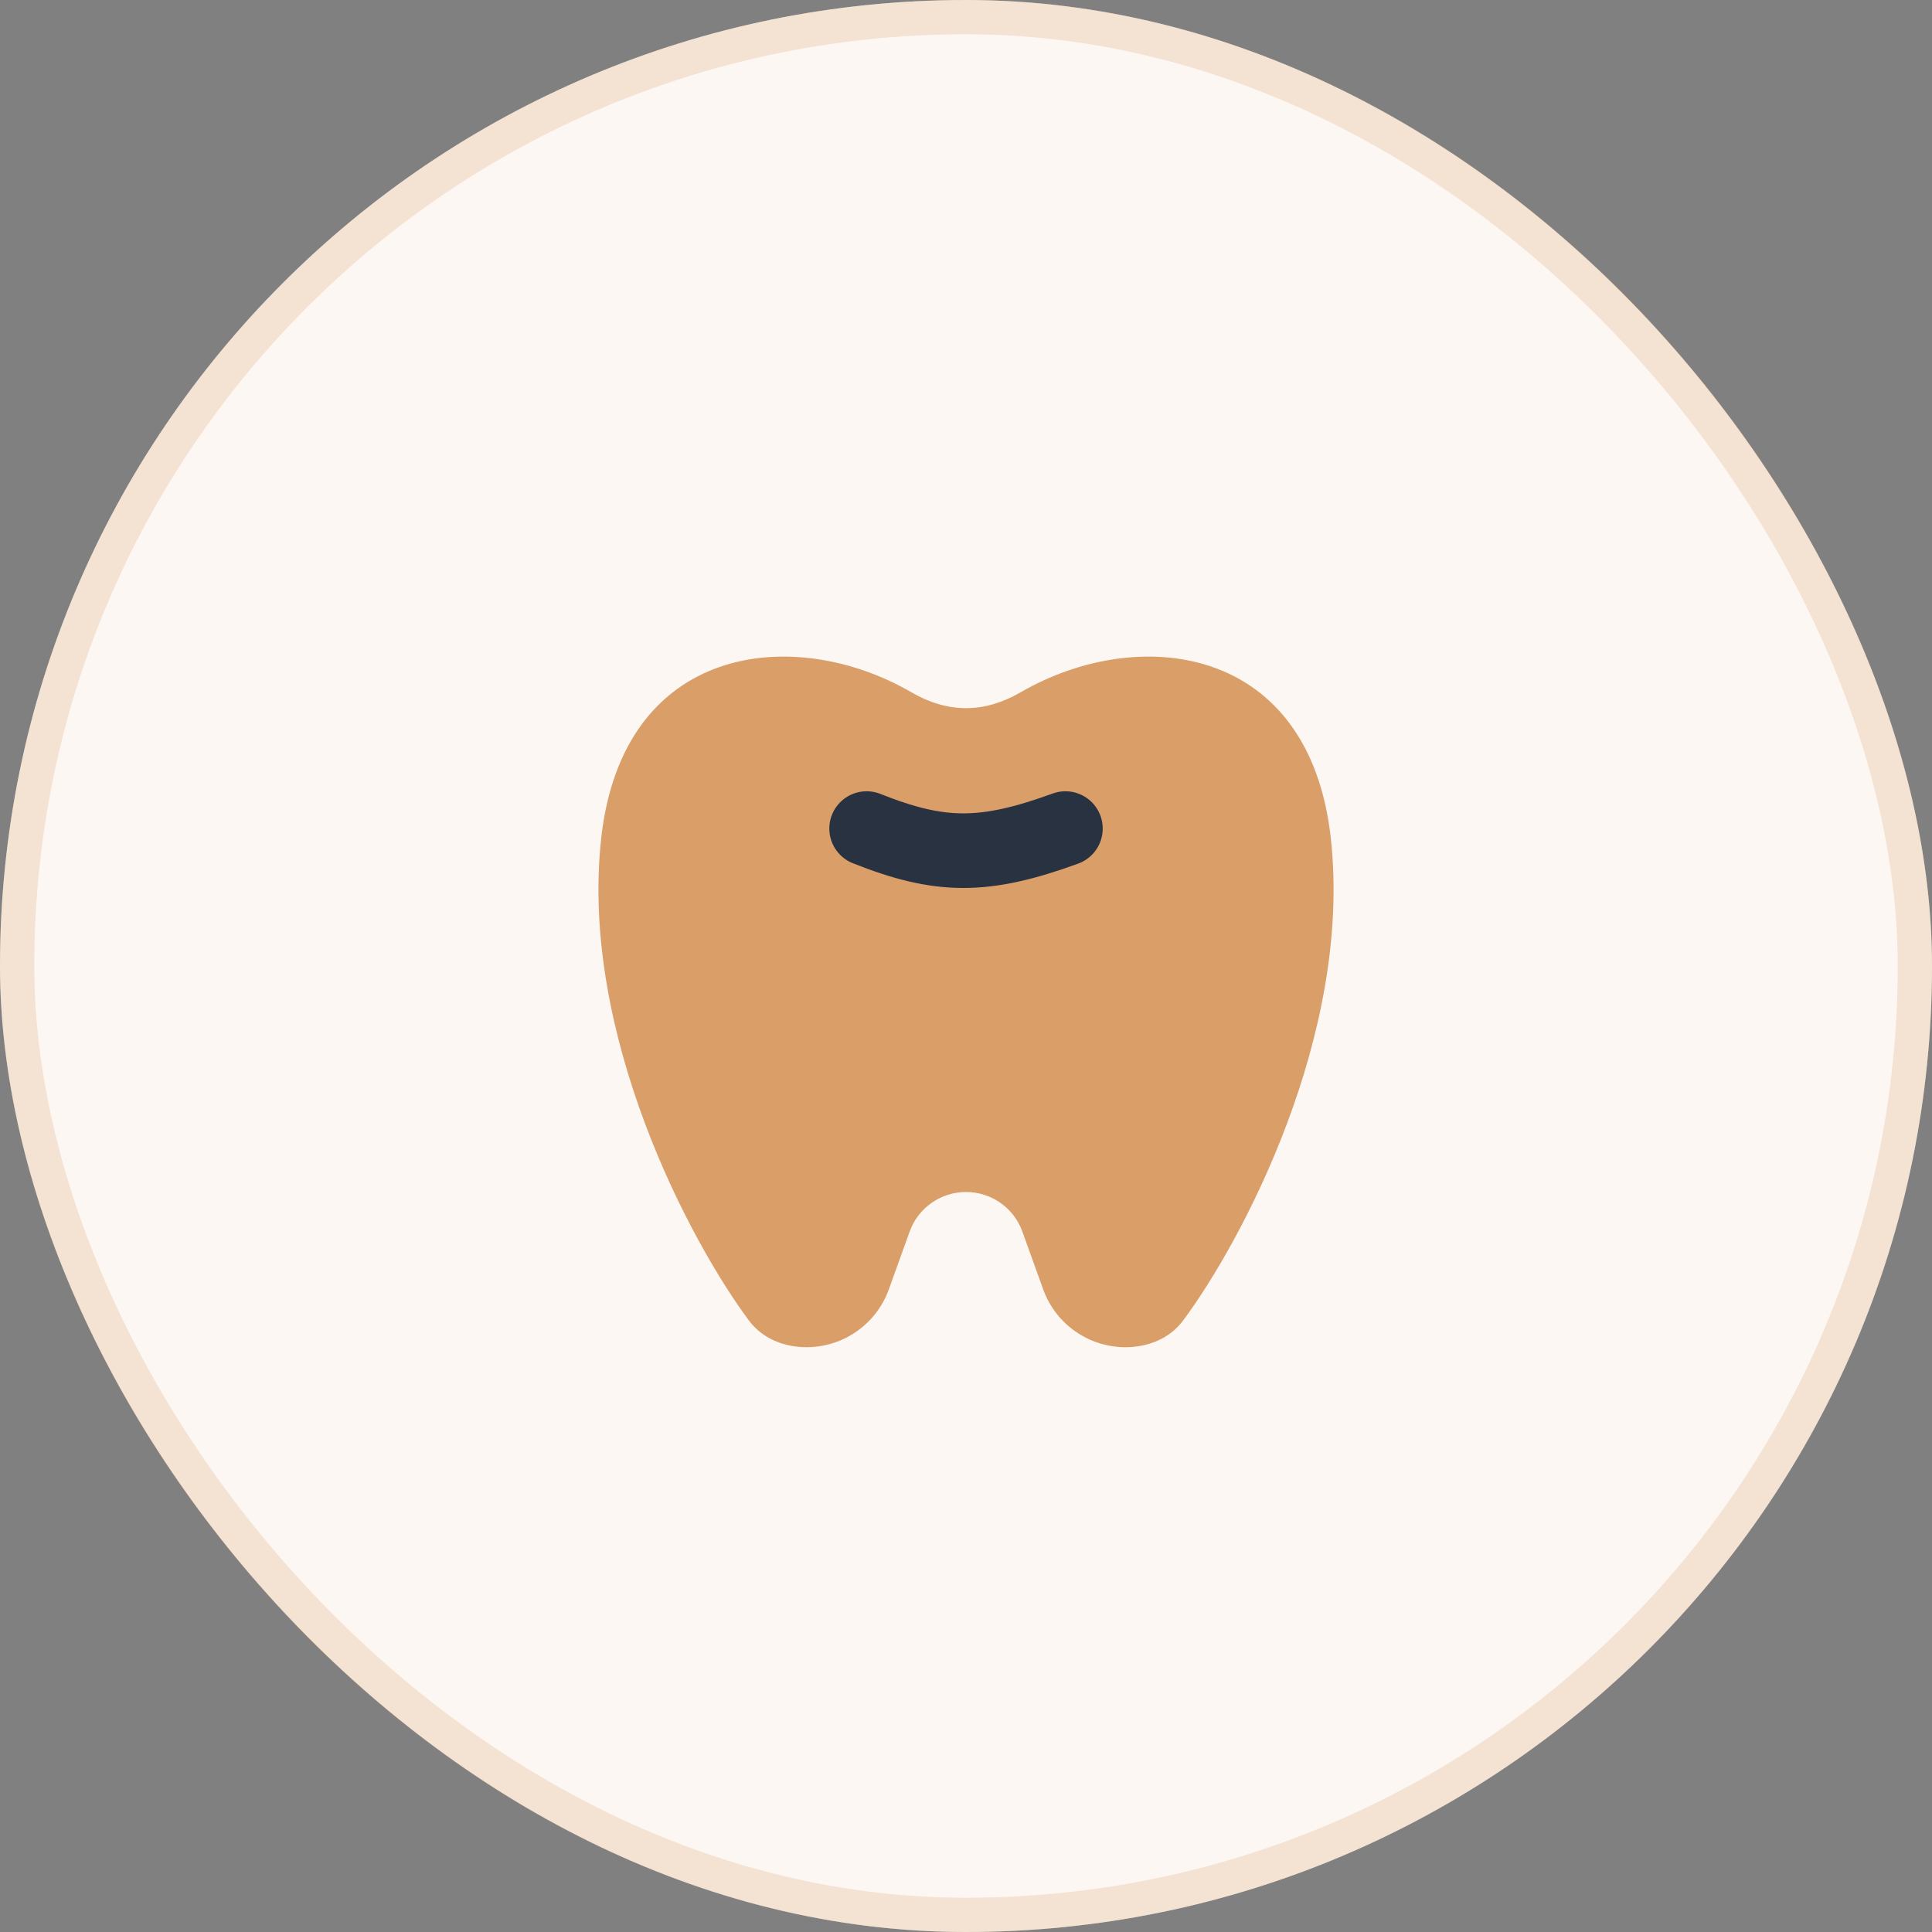
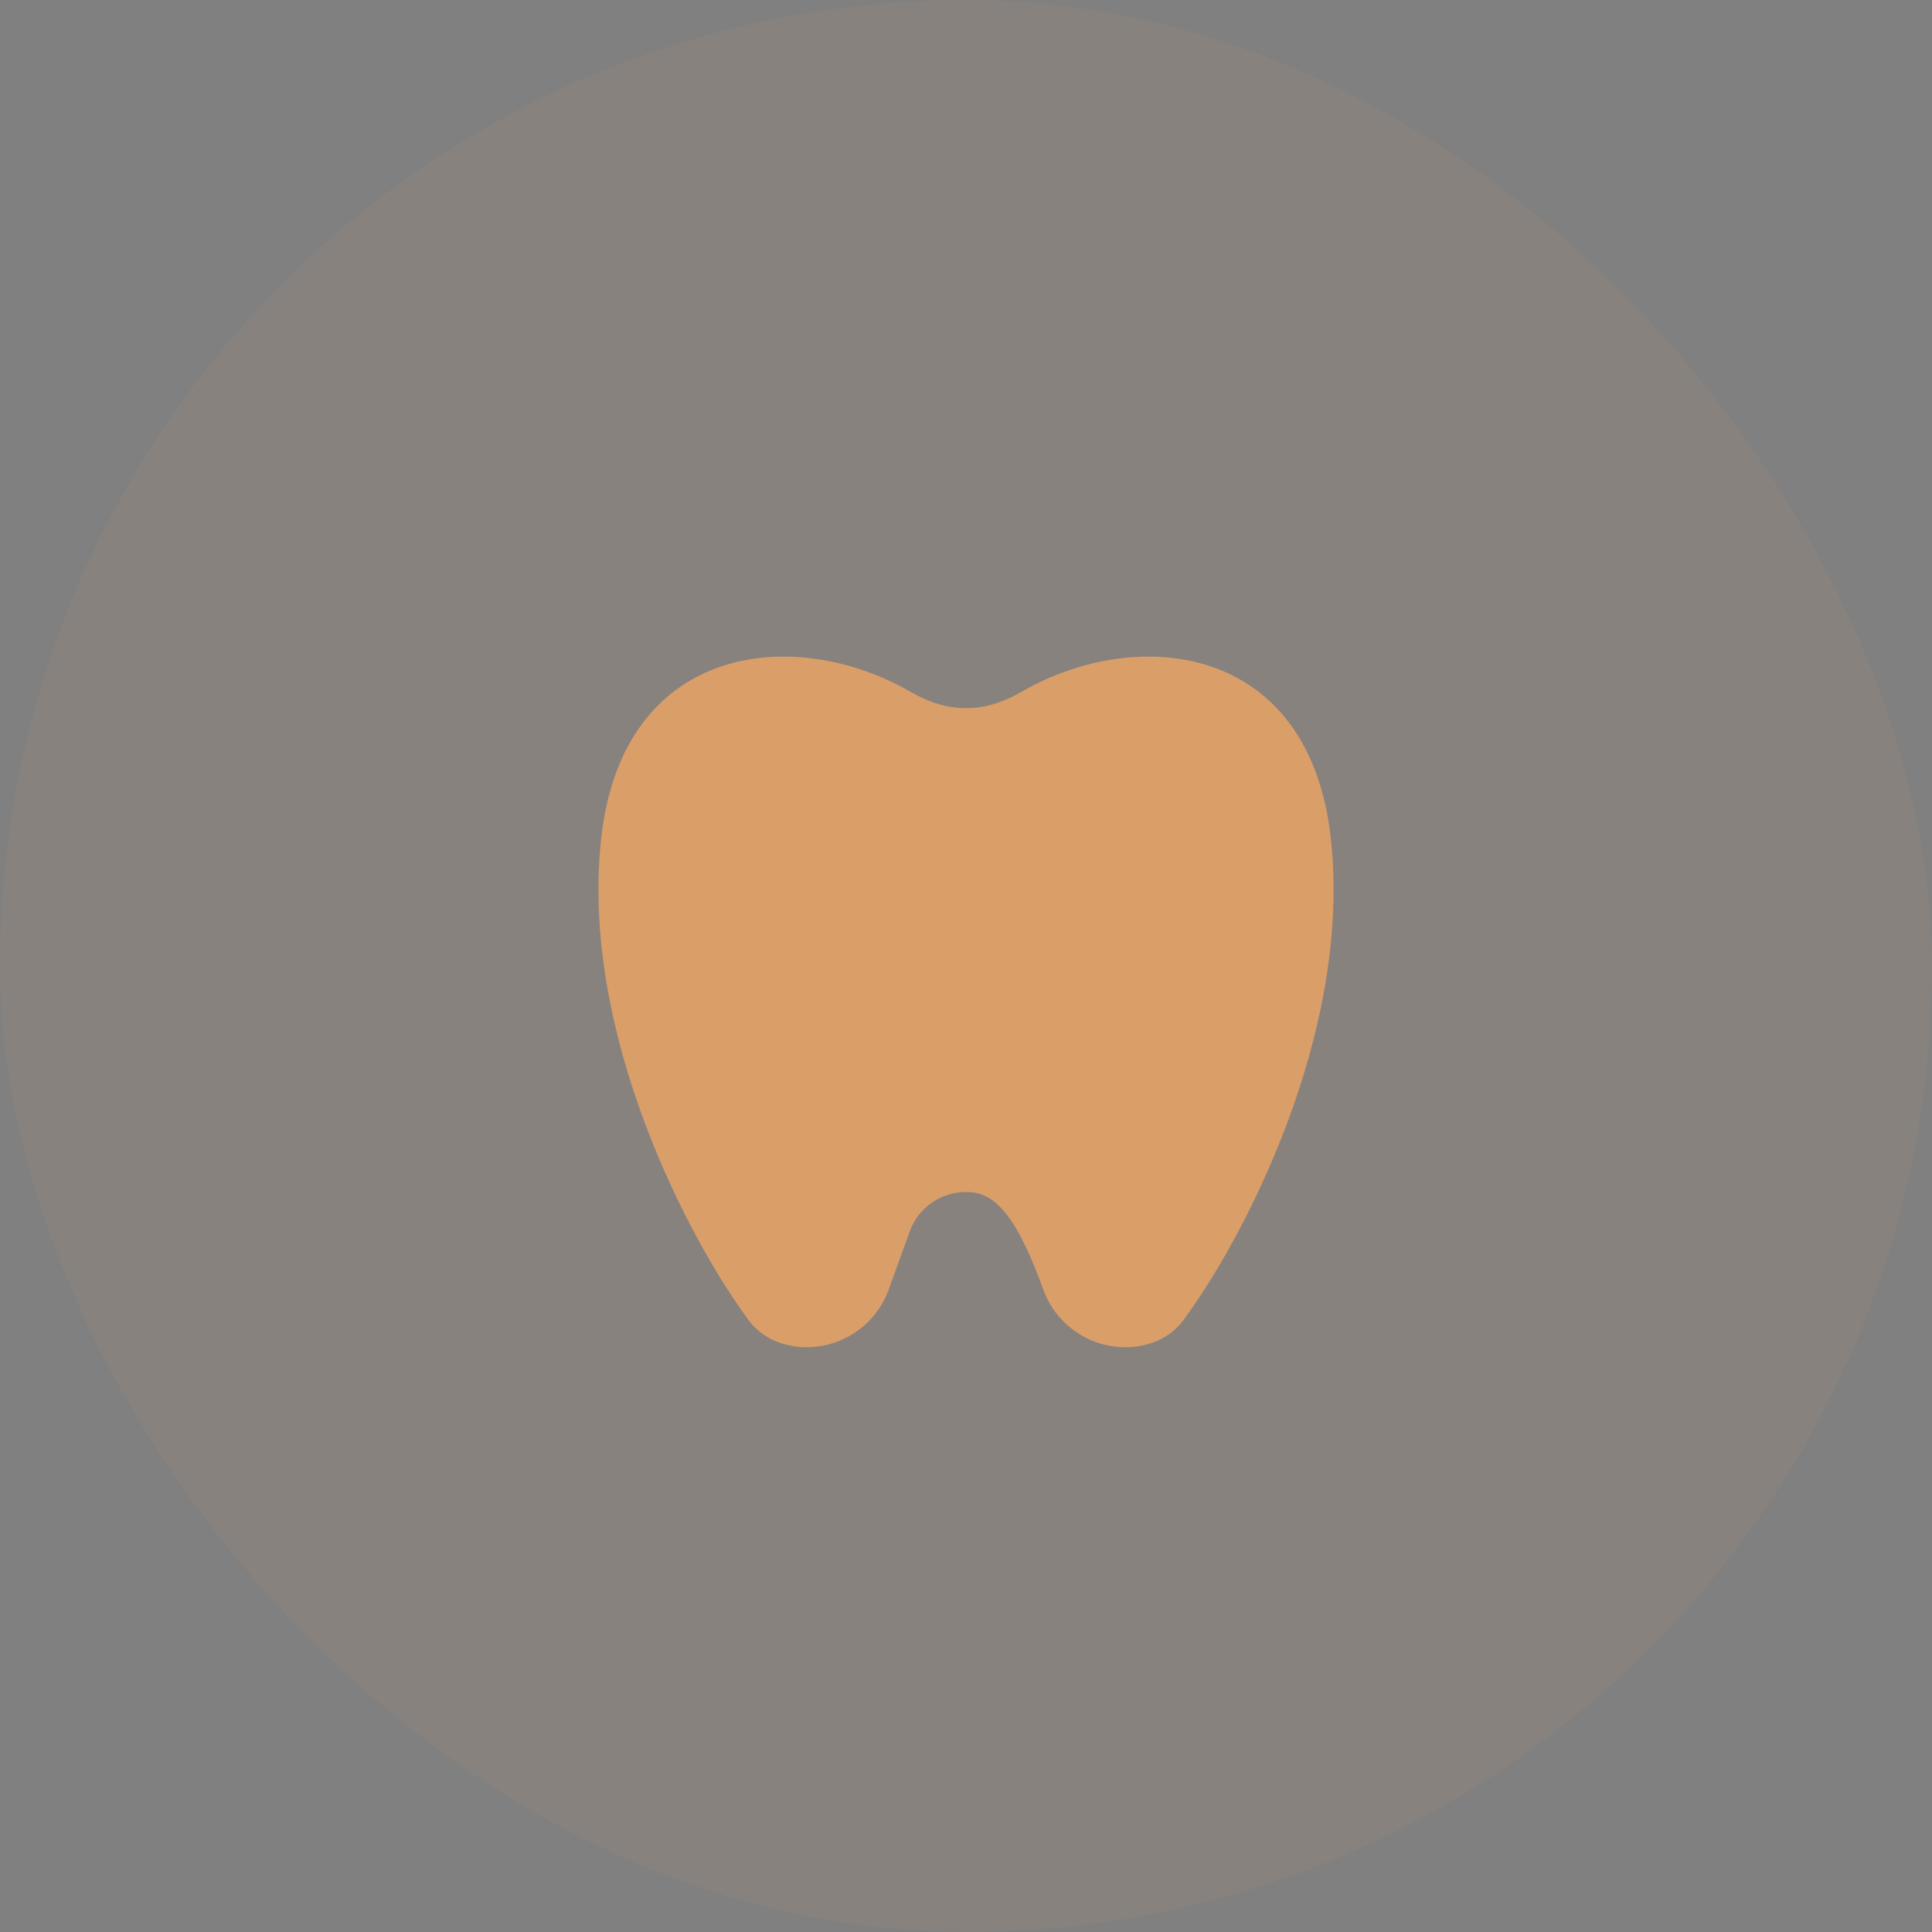
<svg xmlns="http://www.w3.org/2000/svg" width="74" height="74" viewBox="0 0 74 74" fill="none">
  <rect x="0" y="0" width="74" height="74" fill="#808080" stroke="none" />
-   <rect width="74" height="74" rx="37" fill="white" />
  <rect width="74" height="74" rx="37" fill="#DA9E69" fill-opacity="0.08" />
-   <rect x="0.656" y="0.656" width="72.688" height="72.688" rx="36.344" stroke="#DA9E69" stroke-opacity="0.24" stroke-width="1.312" />
-   <path d="M23.027 32.112C23.848 24.637 30.423 23.917 34.901 26.512C36.309 27.328 37.692 27.328 39.1 26.512C43.578 23.917 50.153 24.637 50.974 32.112C51.798 39.61 47.576 47.542 45.315 50.58C44.8 51.271 43.97 51.601 43.109 51.601C41.697 51.601 40.436 50.716 39.957 49.387L39.157 47.167C38.83 46.26 37.964 45.656 37.001 45.656C36.037 45.656 35.171 46.26 34.844 47.167L34.044 49.387C33.565 50.716 32.304 51.601 30.892 51.601C30.031 51.601 29.201 51.271 28.686 50.58C26.425 47.542 22.203 39.61 23.027 32.112Z" fill="#DA9E69" />
-   <path d="M40.808 31.736C37.681 32.876 36.001 32.853 33.193 31.736" stroke="#293241" stroke-width="2.857" stroke-linecap="round" stroke-linejoin="round" />
+   <path d="M23.027 32.112C23.848 24.637 30.423 23.917 34.901 26.512C36.309 27.328 37.692 27.328 39.1 26.512C43.578 23.917 50.153 24.637 50.974 32.112C51.798 39.61 47.576 47.542 45.315 50.58C44.8 51.271 43.97 51.601 43.109 51.601C41.697 51.601 40.436 50.716 39.957 49.387C38.83 46.26 37.964 45.656 37.001 45.656C36.037 45.656 35.171 46.26 34.844 47.167L34.044 49.387C33.565 50.716 32.304 51.601 30.892 51.601C30.031 51.601 29.201 51.271 28.686 50.58C26.425 47.542 22.203 39.61 23.027 32.112Z" fill="#DA9E69" />
</svg>